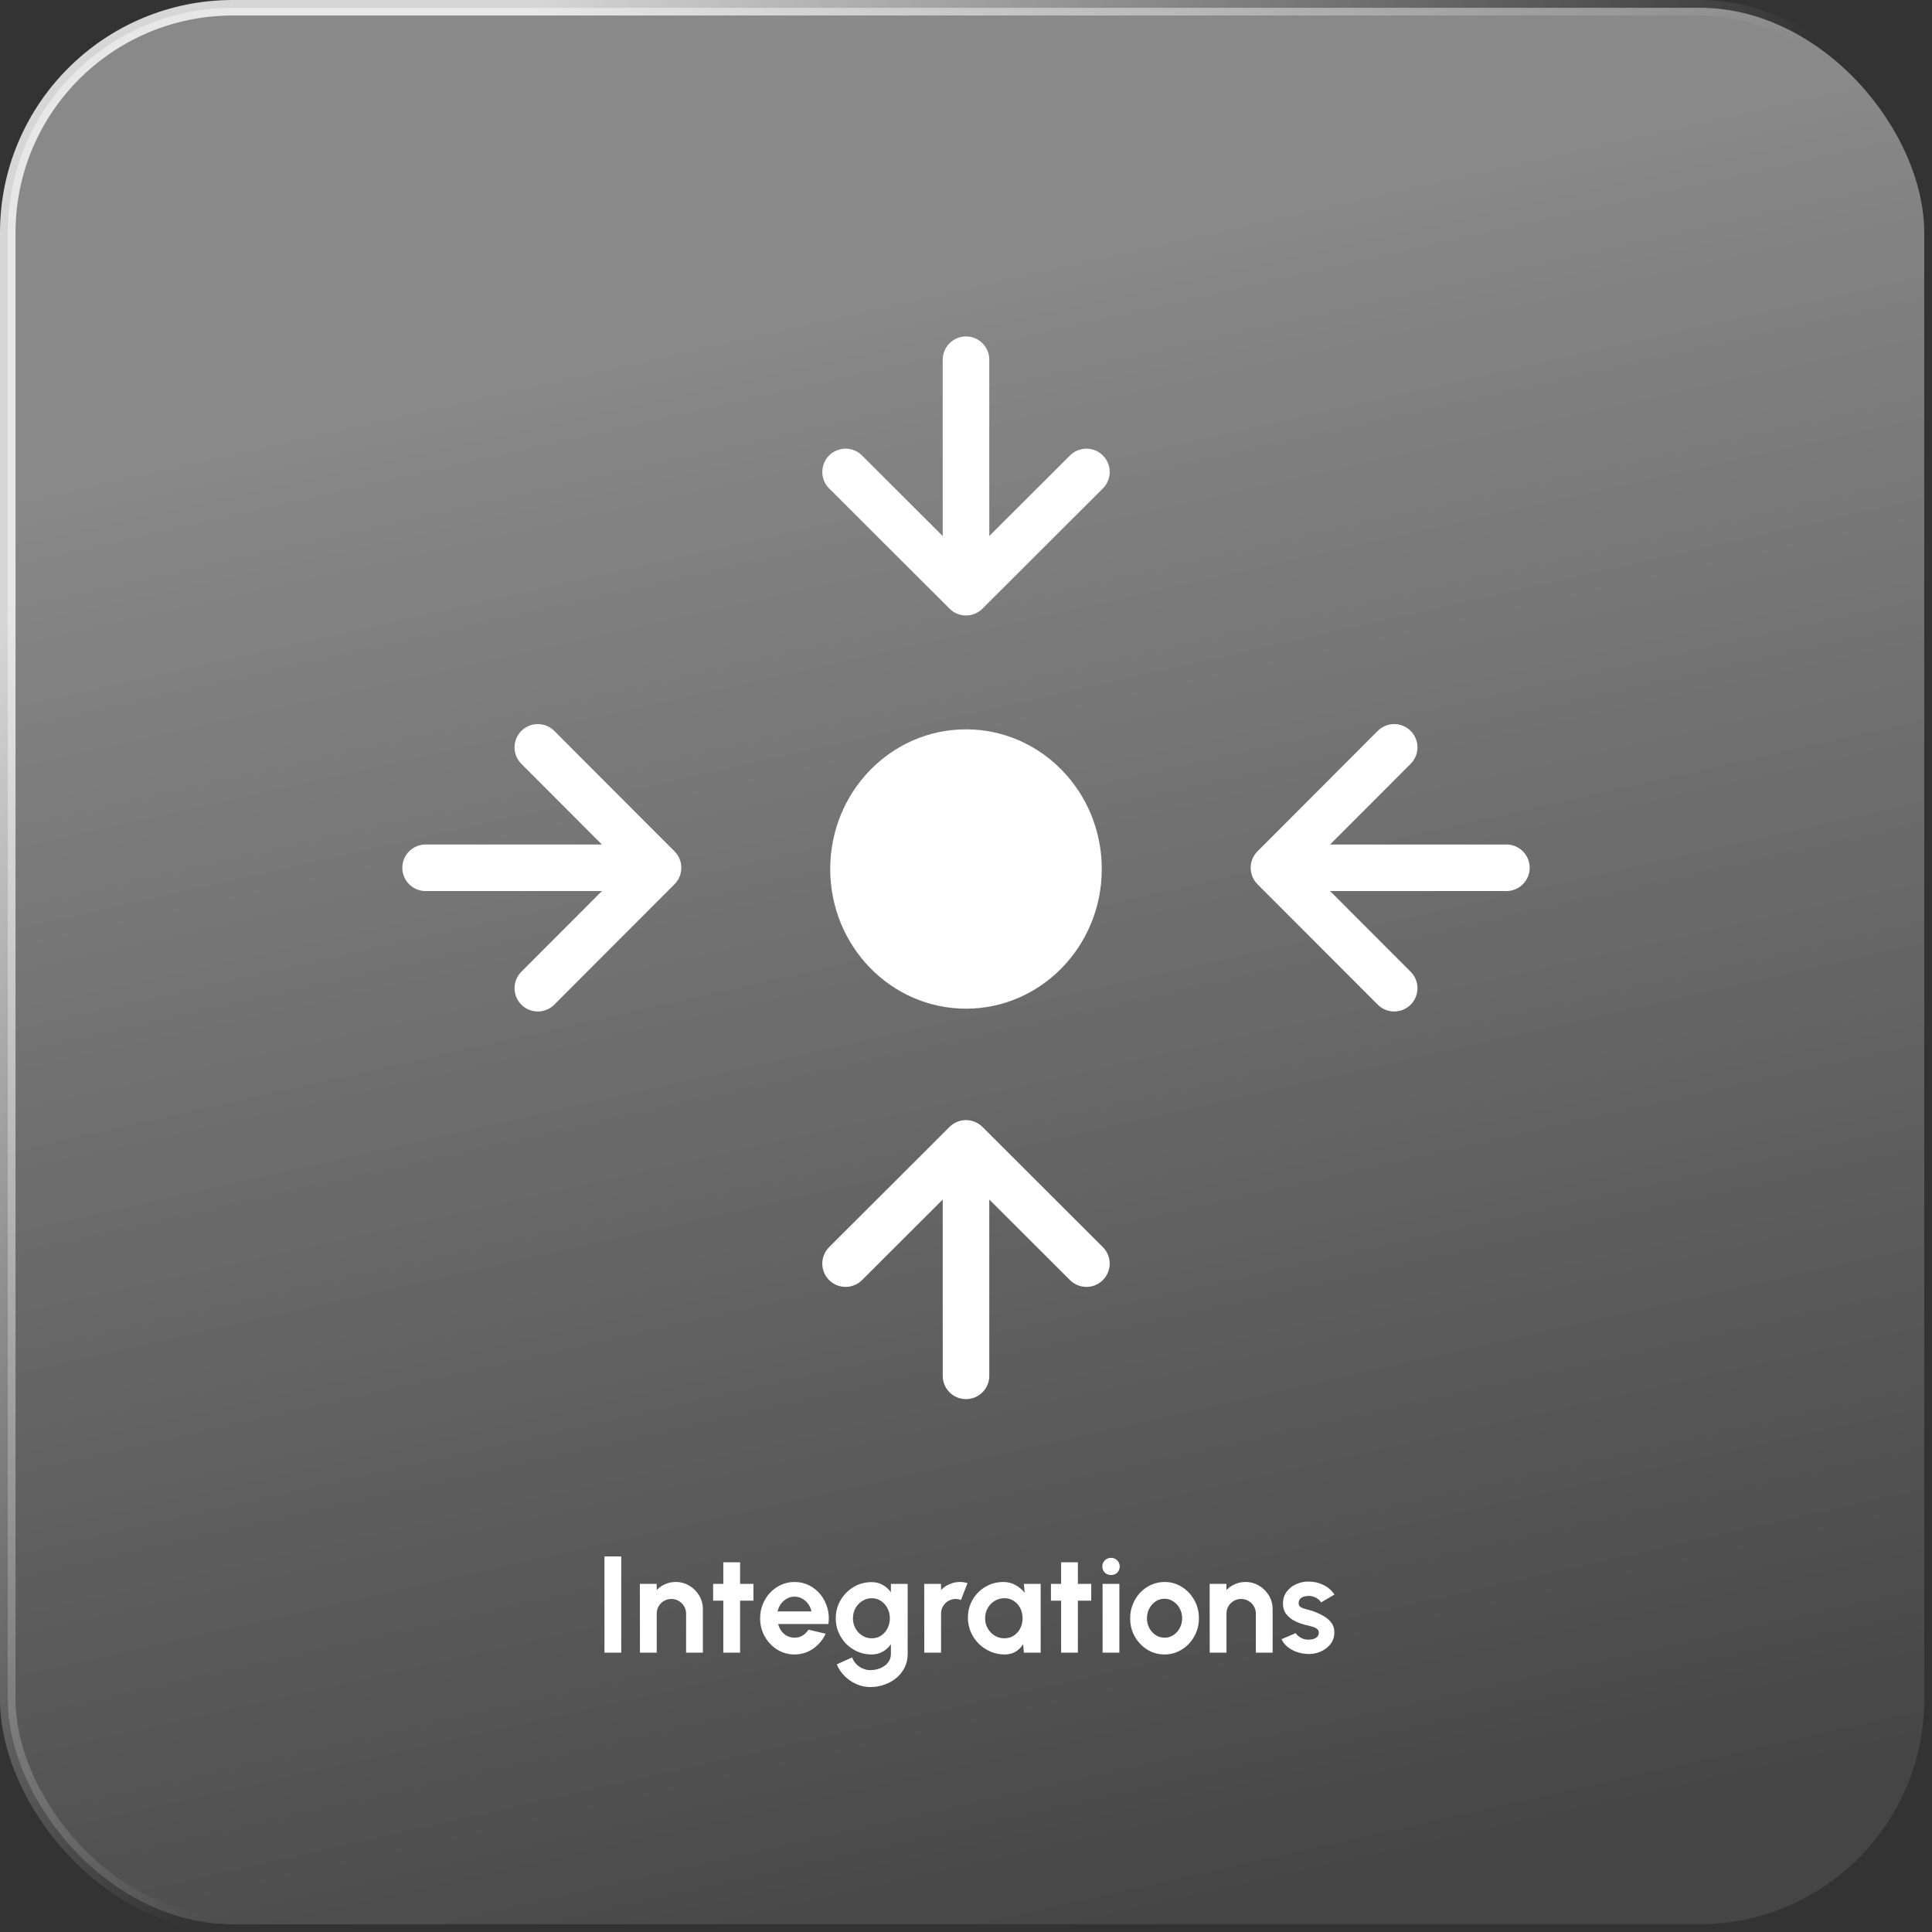
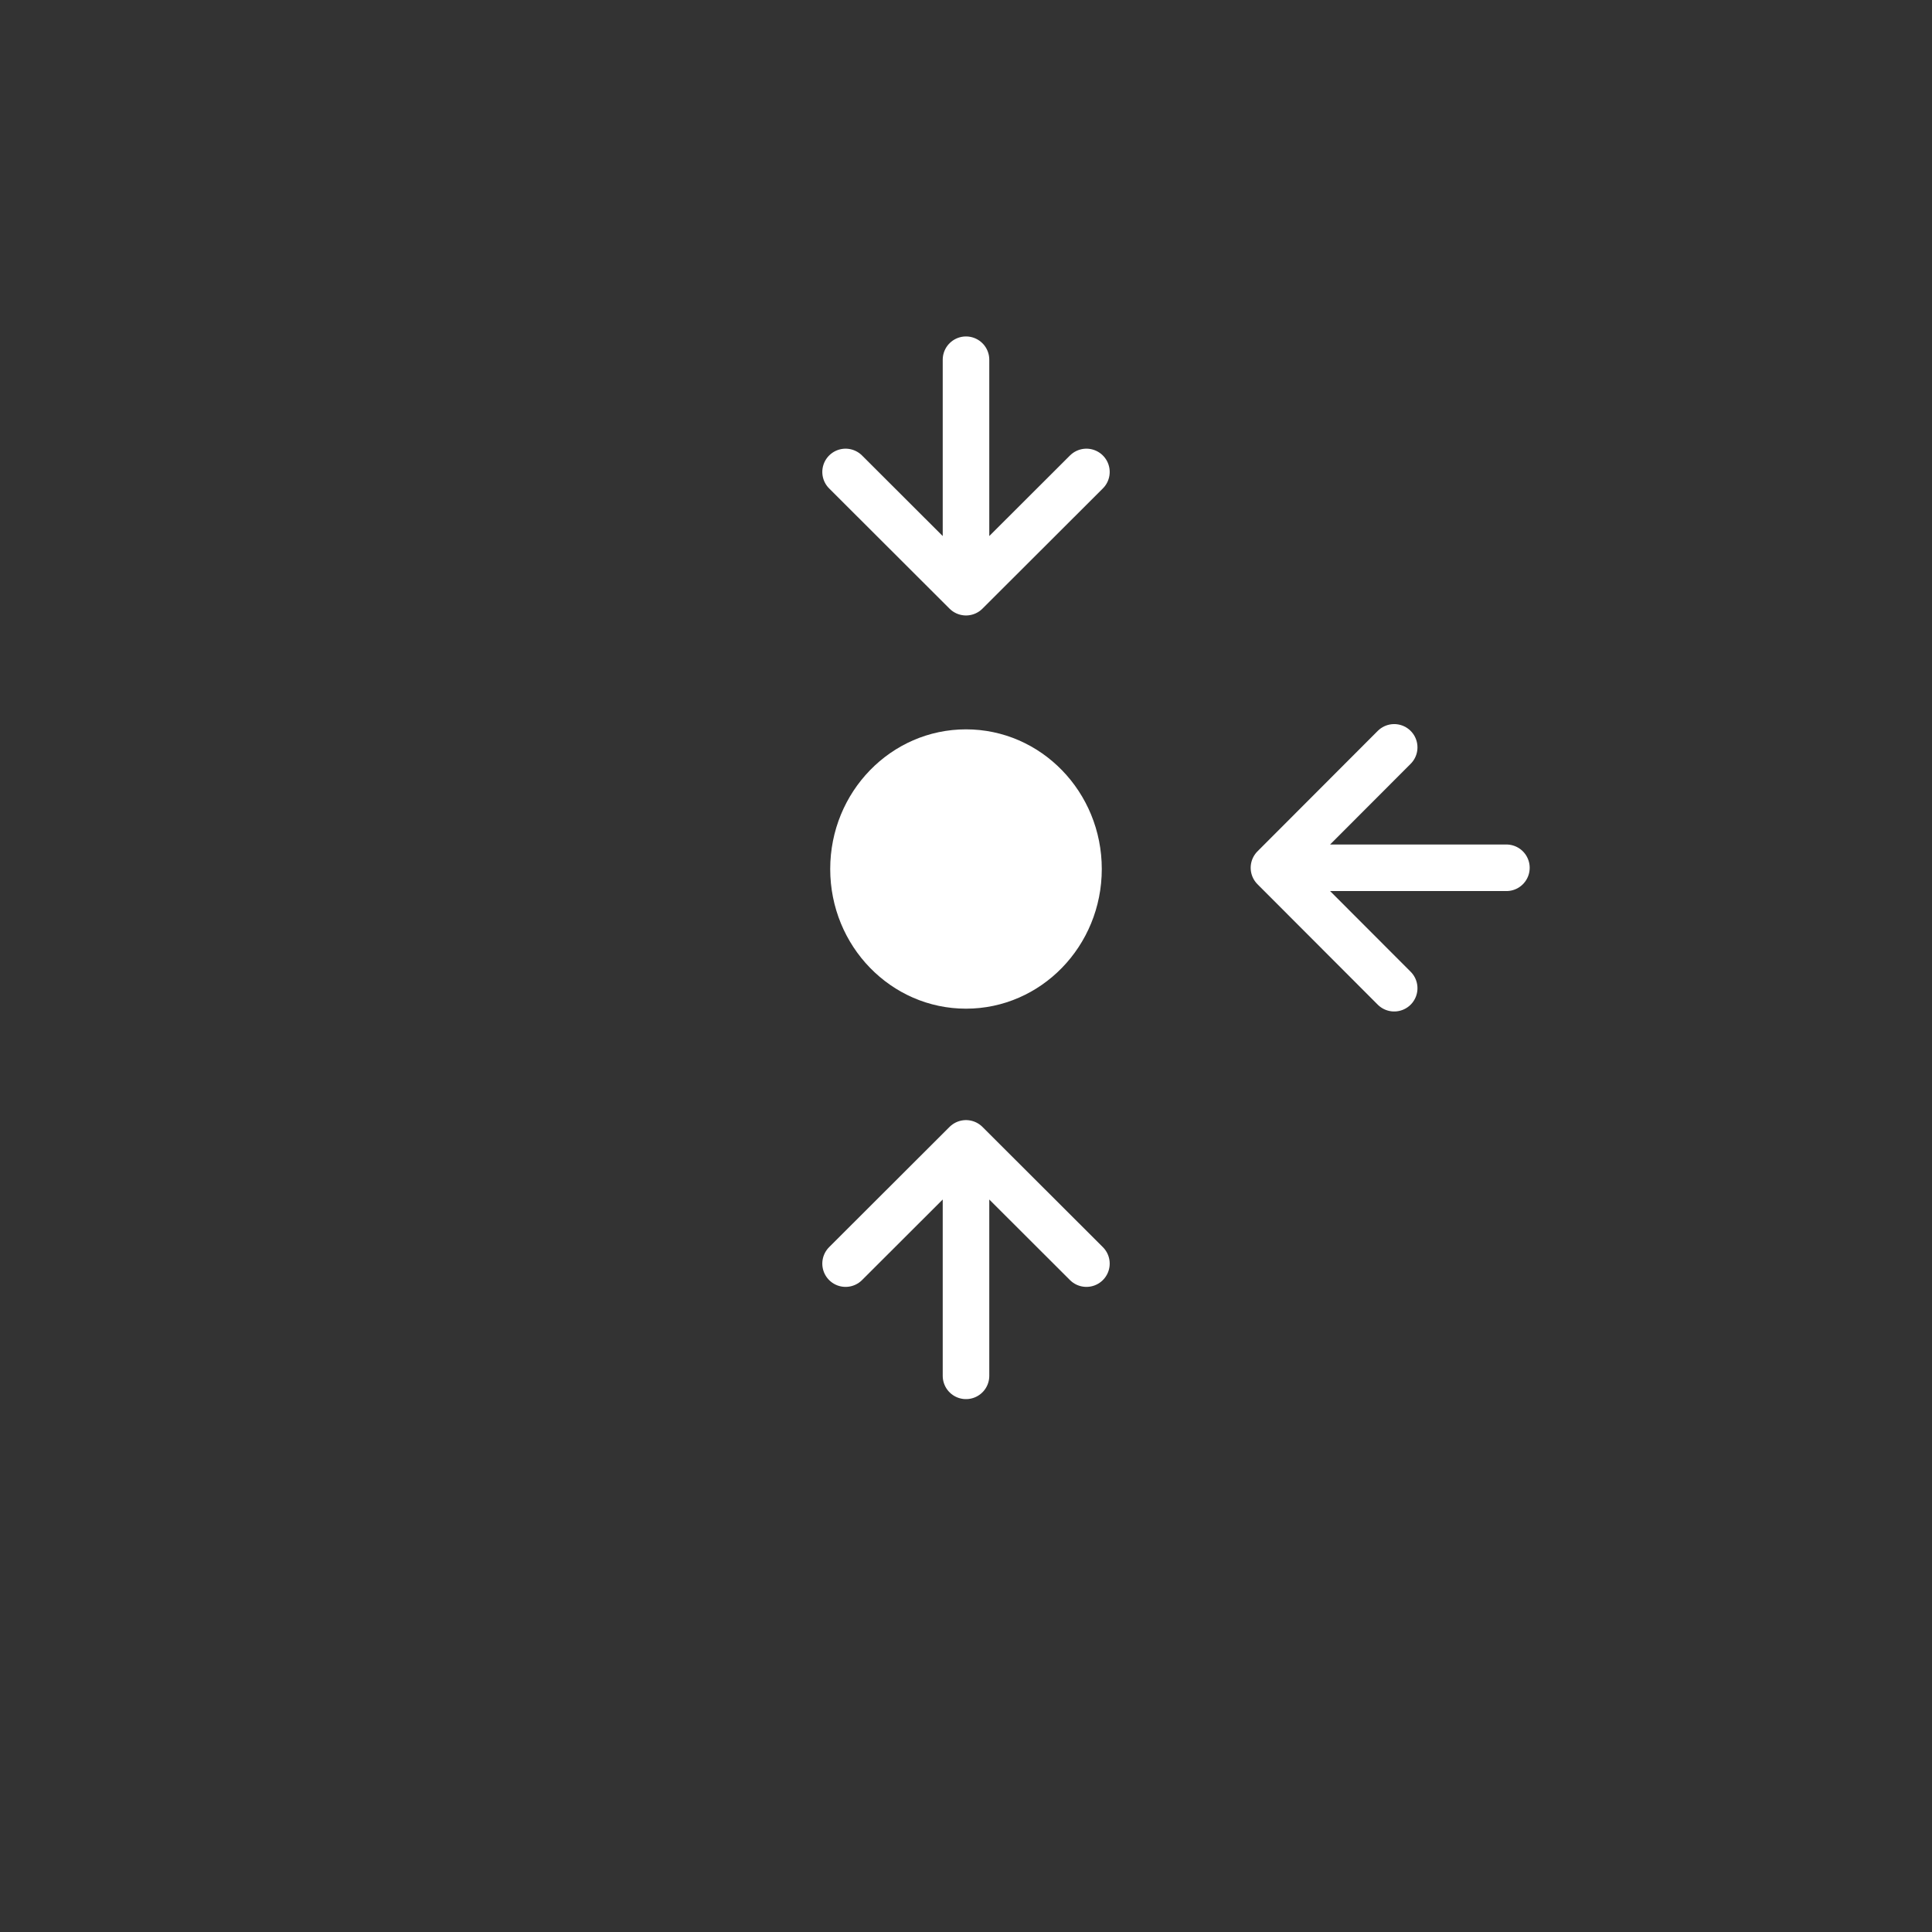
<svg xmlns="http://www.w3.org/2000/svg" width="249" height="249" viewBox="0 0 249 249" fill="none">
  <rect x="0" y="0" width="249" height="249" fill="#333333" stroke="none" />
-   <rect x="1" y="1" width="247" height="247" rx="29" fill="url(#paint0_linear_976_1724)" fill-opacity="0.6" stroke="url(#paint1_linear_976_1724)" stroke-width="2" />
  <ellipse cx="124.5" cy="112" rx="17.5" ry="18" fill="white" />
  <path d="M108.98 60.826L124.5 76.322M124.5 76.322L140.02 60.826M124.5 76.322L124.5 55.661C124.5 50.861 124.5 48.505 124.5 46.362" stroke="white" stroke-width="6" stroke-linecap="round" stroke-linejoin="round" />
-   <path d="M69.315 127.361L84.811 111.842M84.811 111.842L69.315 96.322M84.811 111.842H64.15C59.349 111.842 56.994 111.842 54.852 111.842" stroke="white" stroke-width="6" stroke-linecap="round" stroke-linejoin="round" />
  <path d="M179.686 96.322L164.19 111.842M164.19 111.842L179.686 127.361M164.19 111.842L184.851 111.842C189.651 111.842 192.006 111.842 194.149 111.842" stroke="white" stroke-width="6" stroke-linecap="round" stroke-linejoin="round" />
  <path d="M140.02 162.857L124.5 147.361M124.5 147.361L108.98 162.857M124.5 147.361L124.5 168.022C124.5 172.823 124.5 175.178 124.5 177.321" stroke="white" stroke-width="6" stroke-linecap="round" stroke-linejoin="round" />
-   <path d="M77.905 213V200.592H80.068V213H77.905ZM90.588 207.399V213H88.425V207.966C88.425 207.617 88.339 207.301 88.168 207.018C87.997 206.728 87.766 206.5 87.477 206.335C87.193 206.164 86.877 206.078 86.528 206.078C86.18 206.078 85.861 206.164 85.571 206.335C85.288 206.5 85.06 206.728 84.889 207.018C84.723 207.301 84.641 207.617 84.641 207.966V213H82.478L82.469 204.137H84.632L84.641 204.926C84.942 204.607 85.302 204.356 85.722 204.172C86.141 203.983 86.593 203.889 87.078 203.889C87.722 203.889 88.31 204.048 88.842 204.367C89.373 204.681 89.796 205.103 90.109 205.635C90.428 206.161 90.588 206.749 90.588 207.399ZM97.104 206.3H95.385V213H93.222V206.3H91.91V204.137H93.222V201.354H95.385V204.137H97.104V206.3ZM102.398 213.23C101.583 213.23 100.838 213.021 100.165 212.601C99.497 212.182 98.963 211.617 98.561 210.908C98.165 210.199 97.967 209.416 97.967 208.56C97.967 207.916 98.082 207.313 98.312 206.752C98.543 206.184 98.859 205.688 99.261 205.263C99.668 204.831 100.141 204.495 100.679 204.252C101.217 204.01 101.79 203.889 102.398 203.889C103.09 203.889 103.722 204.037 104.295 204.332C104.874 204.622 105.364 205.02 105.766 205.529C106.168 206.037 106.461 206.616 106.644 207.266C106.827 207.916 106.868 208.595 106.768 209.304H100.289C100.372 209.635 100.508 209.933 100.697 210.199C100.886 210.459 101.125 210.669 101.415 210.829C101.704 210.982 102.032 211.062 102.398 211.068C102.776 211.074 103.119 210.985 103.426 210.802C103.74 210.613 104 210.359 104.206 210.04L106.413 210.554C106.053 211.34 105.515 211.984 104.8 212.486C104.085 212.982 103.285 213.23 102.398 213.23ZM100.218 207.682H104.579C104.514 207.328 104.375 207.009 104.162 206.725C103.955 206.435 103.698 206.205 103.391 206.034C103.084 205.862 102.753 205.777 102.398 205.777C102.044 205.777 101.716 205.862 101.415 206.034C101.113 206.199 100.856 206.427 100.643 206.716C100.437 207 100.295 207.322 100.218 207.682ZM114.821 204.137H116.983V213.168C116.983 213.807 116.853 214.386 116.593 214.906C116.333 215.431 115.979 215.88 115.53 216.253C115.081 216.631 114.567 216.92 113.988 217.121C113.409 217.328 112.8 217.431 112.162 217.431C111.541 217.431 110.945 217.304 110.372 217.05C109.798 216.796 109.29 216.448 108.847 216.005C108.41 215.567 108.076 215.068 107.846 214.507L109.822 213.612C109.94 213.937 110.117 214.22 110.354 214.462C110.596 214.711 110.874 214.903 111.187 215.038C111.5 215.18 111.825 215.251 112.162 215.251C112.505 215.251 112.832 215.204 113.146 215.109C113.465 215.015 113.751 214.876 114.005 214.693C114.259 214.516 114.457 214.297 114.599 214.037C114.747 213.783 114.821 213.493 114.821 213.168V211.919C114.543 212.309 114.194 212.625 113.775 212.867C113.355 213.109 112.871 213.23 112.321 213.23C111.683 213.23 111.086 213.109 110.531 212.867C109.976 212.625 109.485 212.291 109.06 211.866C108.64 211.434 108.309 210.938 108.067 210.377C107.831 209.815 107.713 209.213 107.713 208.569C107.713 207.924 107.831 207.322 108.067 206.76C108.309 206.199 108.64 205.706 109.06 205.28C109.485 204.849 109.976 204.512 110.531 204.27C111.086 204.028 111.683 203.907 112.321 203.907C112.871 203.907 113.355 204.028 113.775 204.27C114.194 204.506 114.543 204.819 114.821 205.209V204.137ZM112.348 211.148C112.803 211.148 113.205 211.032 113.553 210.802C113.908 210.566 114.186 210.252 114.386 209.863C114.587 209.467 114.688 209.035 114.688 208.569C114.688 208.096 114.584 207.664 114.378 207.275C114.177 206.885 113.899 206.571 113.544 206.335C113.196 206.099 112.797 205.981 112.348 205.981C111.905 205.981 111.5 206.099 111.134 206.335C110.767 206.565 110.475 206.876 110.256 207.266C110.038 207.656 109.928 208.09 109.928 208.569C109.928 209.047 110.038 209.481 110.256 209.871C110.475 210.261 110.767 210.572 111.134 210.802C111.5 211.032 111.905 211.148 112.348 211.148ZM119.124 213L119.115 204.137H121.278L121.287 204.926C121.588 204.607 121.949 204.356 122.368 204.172C122.788 203.983 123.24 203.889 123.724 203.889C124.049 203.889 124.374 203.936 124.699 204.031L123.848 206.211C123.624 206.122 123.399 206.078 123.175 206.078C122.826 206.078 122.507 206.164 122.217 206.335C121.934 206.5 121.706 206.728 121.535 207.018C121.37 207.301 121.287 207.617 121.287 207.966V213H119.124ZM131.961 204.137H134.123V213H131.961L131.863 211.901C131.621 212.297 131.299 212.619 130.897 212.867C130.501 213.109 130.031 213.23 129.488 213.23C128.832 213.23 128.217 213.106 127.644 212.858C127.071 212.61 126.566 212.267 126.129 211.83C125.697 211.393 125.358 210.888 125.11 210.315C124.867 209.741 124.746 209.127 124.746 208.471C124.746 207.839 124.861 207.245 125.092 206.69C125.328 206.134 125.656 205.647 126.076 205.227C126.495 204.808 126.98 204.48 127.529 204.243C128.079 204.007 128.669 203.889 129.302 203.889C129.887 203.889 130.41 204.019 130.87 204.279C131.337 204.539 131.733 204.87 132.058 205.271L131.961 204.137ZM129.435 211.148C129.896 211.148 130.303 211.032 130.658 210.802C131.012 210.572 131.29 210.261 131.491 209.871C131.692 209.475 131.792 209.041 131.792 208.569C131.792 208.09 131.692 207.656 131.491 207.266C131.29 206.87 131.009 206.557 130.649 206.326C130.294 206.096 129.89 205.981 129.435 205.981C128.98 205.981 128.563 206.099 128.185 206.335C127.813 206.565 127.514 206.876 127.29 207.266C127.071 207.656 126.962 208.09 126.962 208.569C126.962 209.047 127.074 209.481 127.299 209.871C127.523 210.261 127.822 210.572 128.194 210.802C128.572 211.032 128.986 211.148 129.435 211.148ZM140.64 206.3H138.92V213H136.758V206.3H135.446V204.137H136.758V201.354H138.92V204.137H140.64V206.3ZM142.104 204.137H144.266V213H142.104V204.137ZM143.203 202.994C142.884 202.994 142.615 202.89 142.396 202.684C142.178 202.471 142.068 202.205 142.068 201.886C142.068 201.573 142.178 201.31 142.396 201.097C142.615 200.884 142.881 200.778 143.194 200.778C143.507 200.778 143.77 200.884 143.983 201.097C144.201 201.31 144.311 201.573 144.311 201.886C144.311 202.205 144.204 202.471 143.992 202.684C143.779 202.89 143.516 202.994 143.203 202.994ZM150.089 213.23C149.273 213.23 148.529 213.021 147.855 212.601C147.188 212.182 146.653 211.62 146.251 210.917C145.855 210.208 145.657 209.425 145.657 208.569C145.657 207.919 145.772 207.313 146.003 206.752C146.233 206.184 146.549 205.688 146.951 205.263C147.359 204.831 147.832 204.495 148.369 204.252C148.907 204.01 149.48 203.889 150.089 203.889C150.904 203.889 151.646 204.099 152.313 204.518C152.987 204.938 153.522 205.502 153.917 206.211C154.319 206.92 154.52 207.706 154.52 208.569C154.52 209.213 154.405 209.815 154.175 210.377C153.944 210.938 153.625 211.434 153.217 211.866C152.816 212.291 152.346 212.625 151.808 212.867C151.276 213.109 150.703 213.23 150.089 213.23ZM150.089 211.068C150.52 211.068 150.907 210.953 151.25 210.722C151.592 210.492 151.861 210.187 152.056 209.809C152.257 209.431 152.358 209.018 152.358 208.569C152.358 208.108 152.254 207.688 152.047 207.31C151.847 206.926 151.572 206.622 151.223 206.397C150.88 206.167 150.502 206.051 150.089 206.051C149.663 206.051 149.279 206.167 148.937 206.397C148.594 206.628 148.322 206.935 148.121 207.319C147.92 207.703 147.82 208.119 147.82 208.569C147.82 209.035 147.923 209.458 148.13 209.836C148.337 210.214 148.612 210.515 148.954 210.74C149.303 210.959 149.681 211.068 150.089 211.068ZM164.019 207.399V213H161.856V207.966C161.856 207.617 161.77 207.301 161.599 207.018C161.428 206.728 161.197 206.5 160.908 206.335C160.624 206.164 160.308 206.078 159.959 206.078C159.611 206.078 159.292 206.164 159.002 206.335C158.719 206.5 158.491 206.728 158.32 207.018C158.154 207.301 158.072 207.617 158.072 207.966V213H155.909L155.9 204.137H158.063L158.072 204.926C158.373 204.607 158.733 204.356 159.153 204.172C159.572 203.983 160.024 203.889 160.509 203.889C161.153 203.889 161.741 204.048 162.273 204.367C162.804 204.681 163.227 205.103 163.54 205.635C163.859 206.161 164.019 206.749 164.019 207.399ZM168.399 213.16C167.938 213.13 167.492 213.038 167.061 212.885C166.635 212.725 166.257 212.51 165.926 212.238C165.595 211.966 165.341 211.641 165.164 211.263L166.99 210.483C167.061 210.601 167.176 210.728 167.335 210.864C167.495 210.994 167.684 211.103 167.903 211.192C168.127 211.281 168.372 211.325 168.638 211.325C168.863 211.325 169.076 211.295 169.276 211.236C169.483 211.171 169.649 211.074 169.773 210.944C169.903 210.814 169.968 210.645 169.968 210.439C169.968 210.22 169.891 210.052 169.737 209.933C169.59 209.809 169.401 209.718 169.17 209.659C168.946 209.594 168.727 209.535 168.514 209.481C167.953 209.369 167.43 209.195 166.945 208.958C166.467 208.722 166.08 208.418 165.784 208.046C165.495 207.667 165.35 207.212 165.35 206.681C165.35 206.096 165.504 205.591 165.811 205.165C166.124 204.74 166.529 204.412 167.025 204.181C167.527 203.951 168.068 203.836 168.647 203.836C169.35 203.836 169.994 203.983 170.579 204.279C171.17 204.568 171.637 204.979 171.98 205.511L170.269 206.521C170.186 206.379 170.071 206.249 169.923 206.131C169.776 206.007 169.607 205.907 169.418 205.83C169.229 205.747 169.031 205.7 168.824 205.688C168.559 205.676 168.316 205.7 168.098 205.759C167.879 205.818 167.702 205.918 167.566 206.06C167.436 206.202 167.371 206.391 167.371 206.628C167.371 206.852 167.46 207.02 167.637 207.133C167.814 207.239 168.027 207.322 168.275 207.381C168.529 207.44 168.771 207.505 169.002 207.576C169.522 207.747 170.009 207.957 170.464 208.205C170.925 208.453 171.294 208.758 171.572 209.118C171.85 209.478 171.983 209.91 171.971 210.412C171.971 210.985 171.799 211.487 171.457 211.919C171.114 212.344 170.671 212.669 170.127 212.894C169.59 213.118 169.014 213.207 168.399 213.16Z" fill="white" />
  <defs>
    <linearGradient id="paint0_linear_976_1724" x1="194.531" y1="20.017" x2="241.621" y2="228.494" gradientUnits="userSpaceOnUse">
      <stop stop-color="white" stop-opacity="0.7" />
      <stop offset="1" stop-color="white" stop-opacity="0.15" />
    </linearGradient>
    <linearGradient id="paint1_linear_976_1724" x1="130.818" y1="124.622" x2="33.87" y2="41.547" gradientUnits="userSpaceOnUse">
      <stop stop-color="white" stop-opacity="0" />
      <stop offset="1" stop-color="white" stop-opacity="0.8" />
    </linearGradient>
  </defs>
</svg>